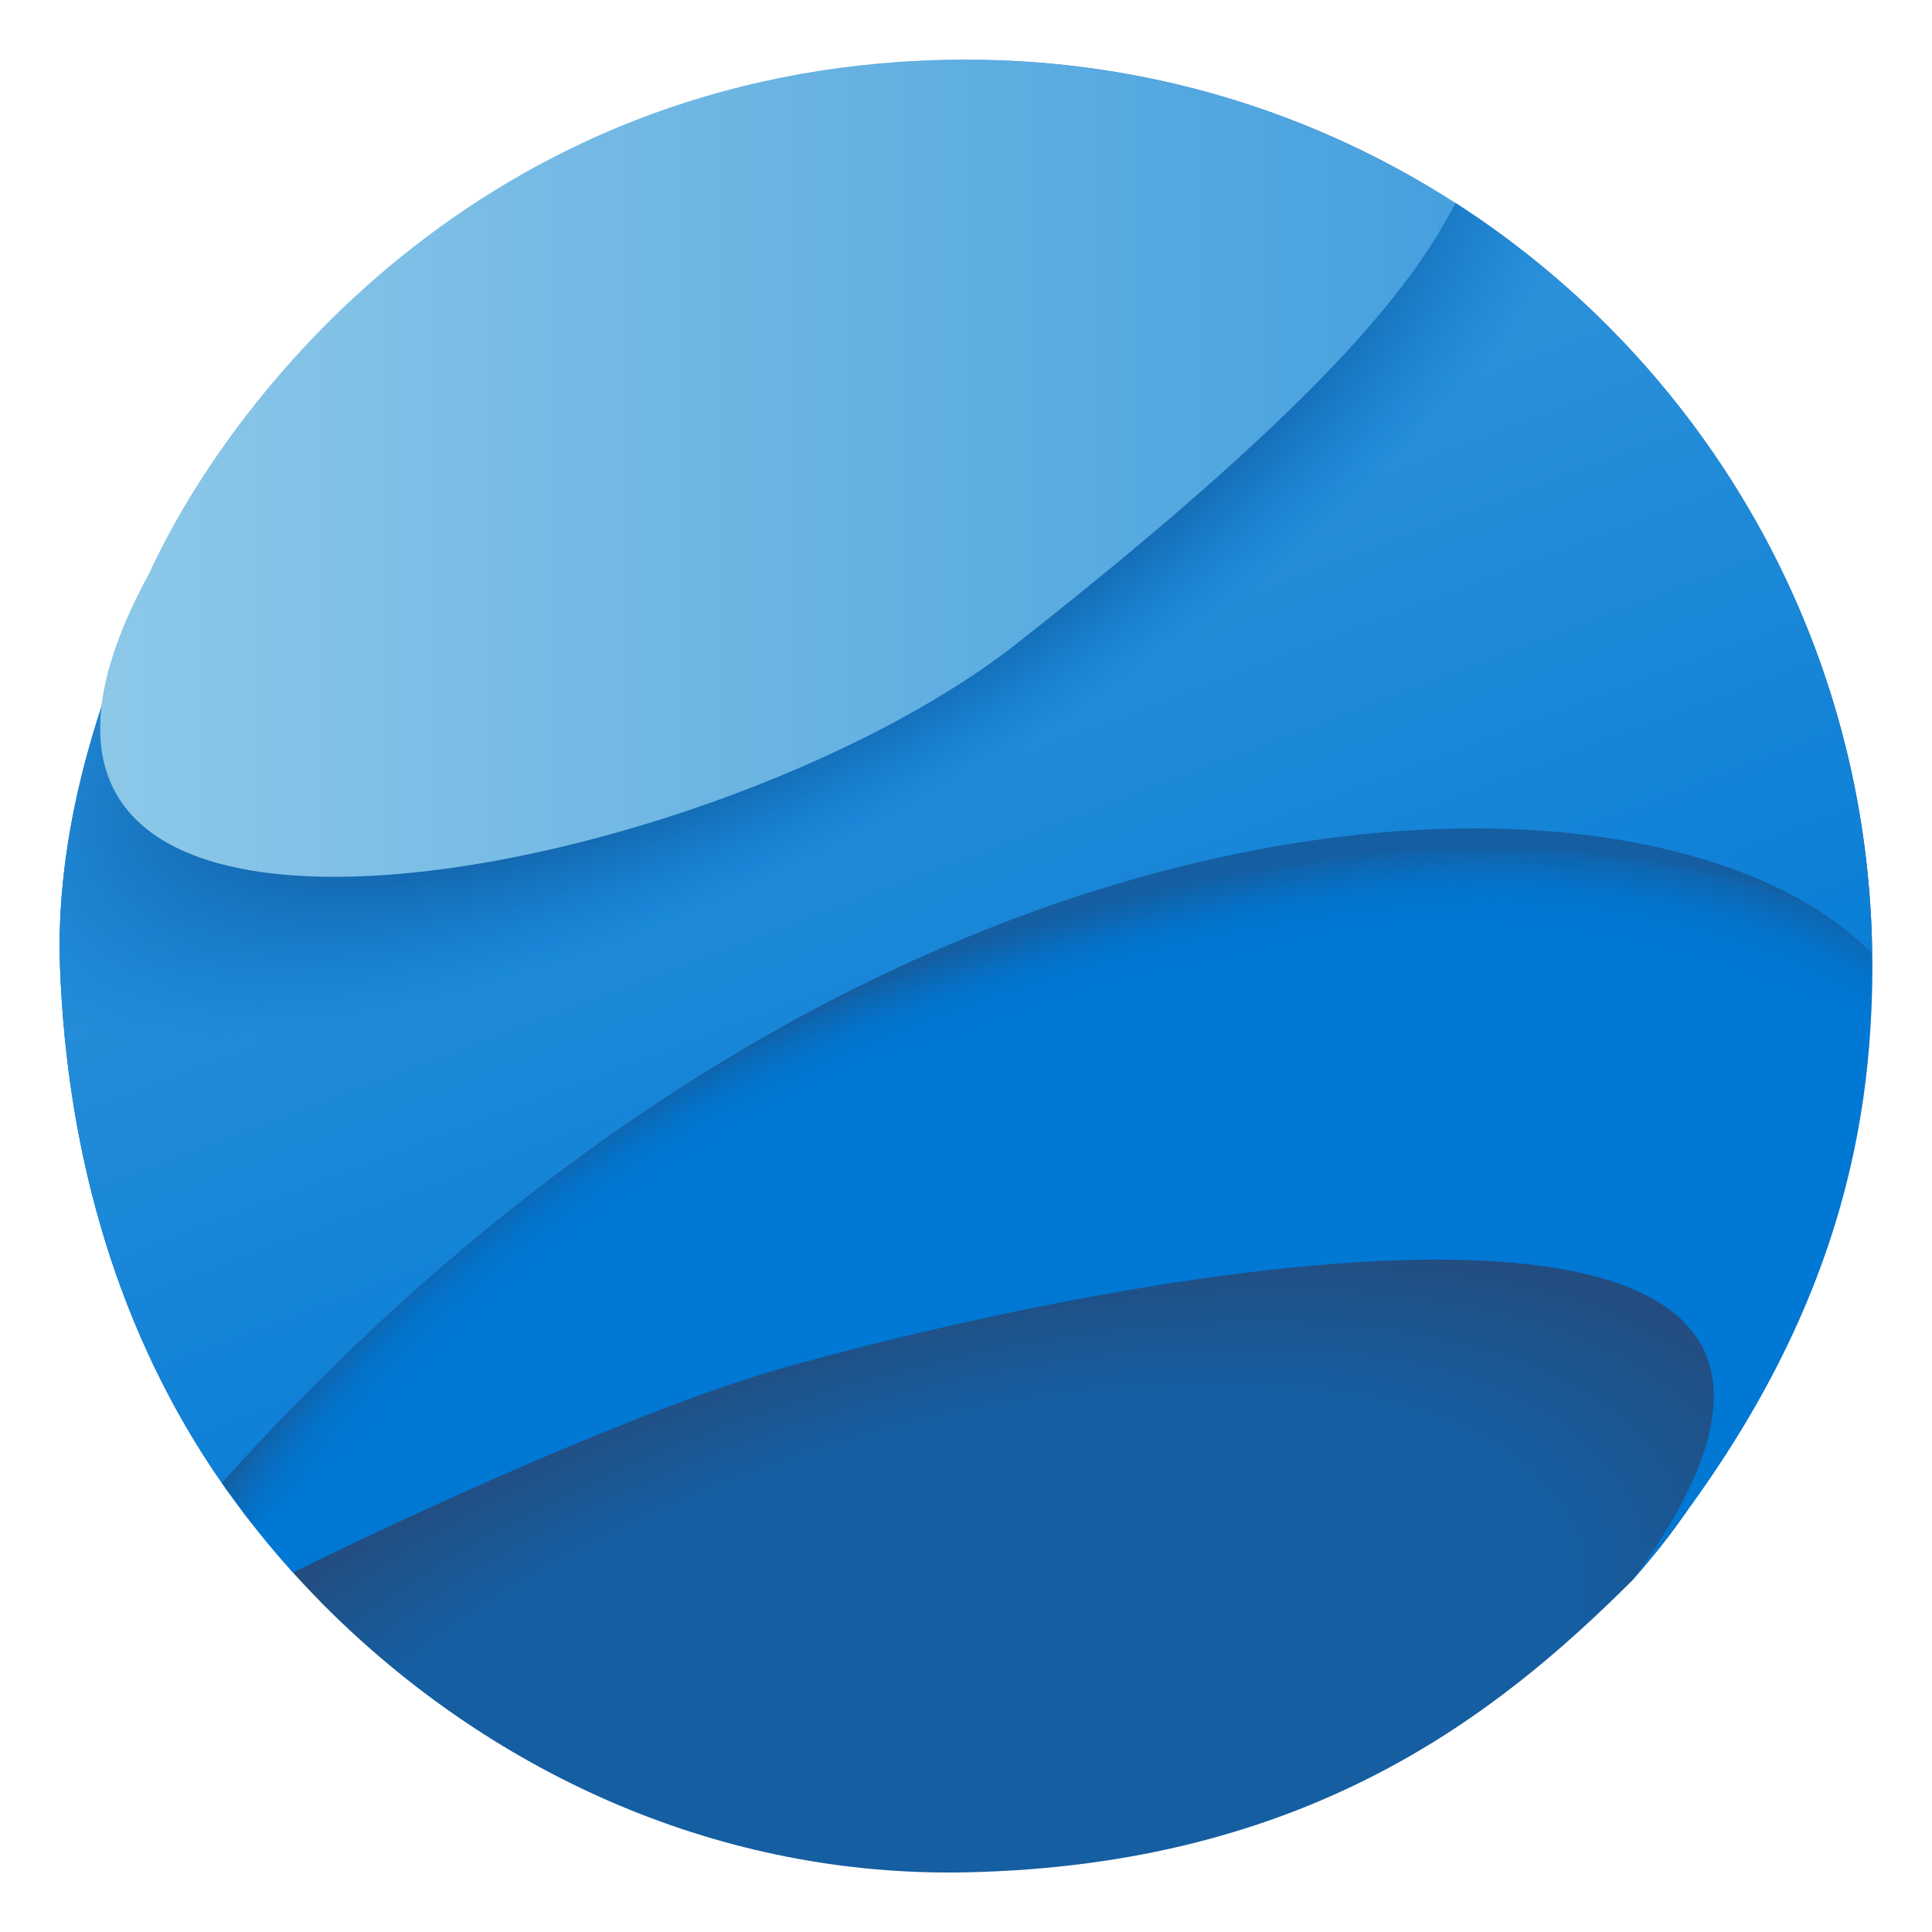
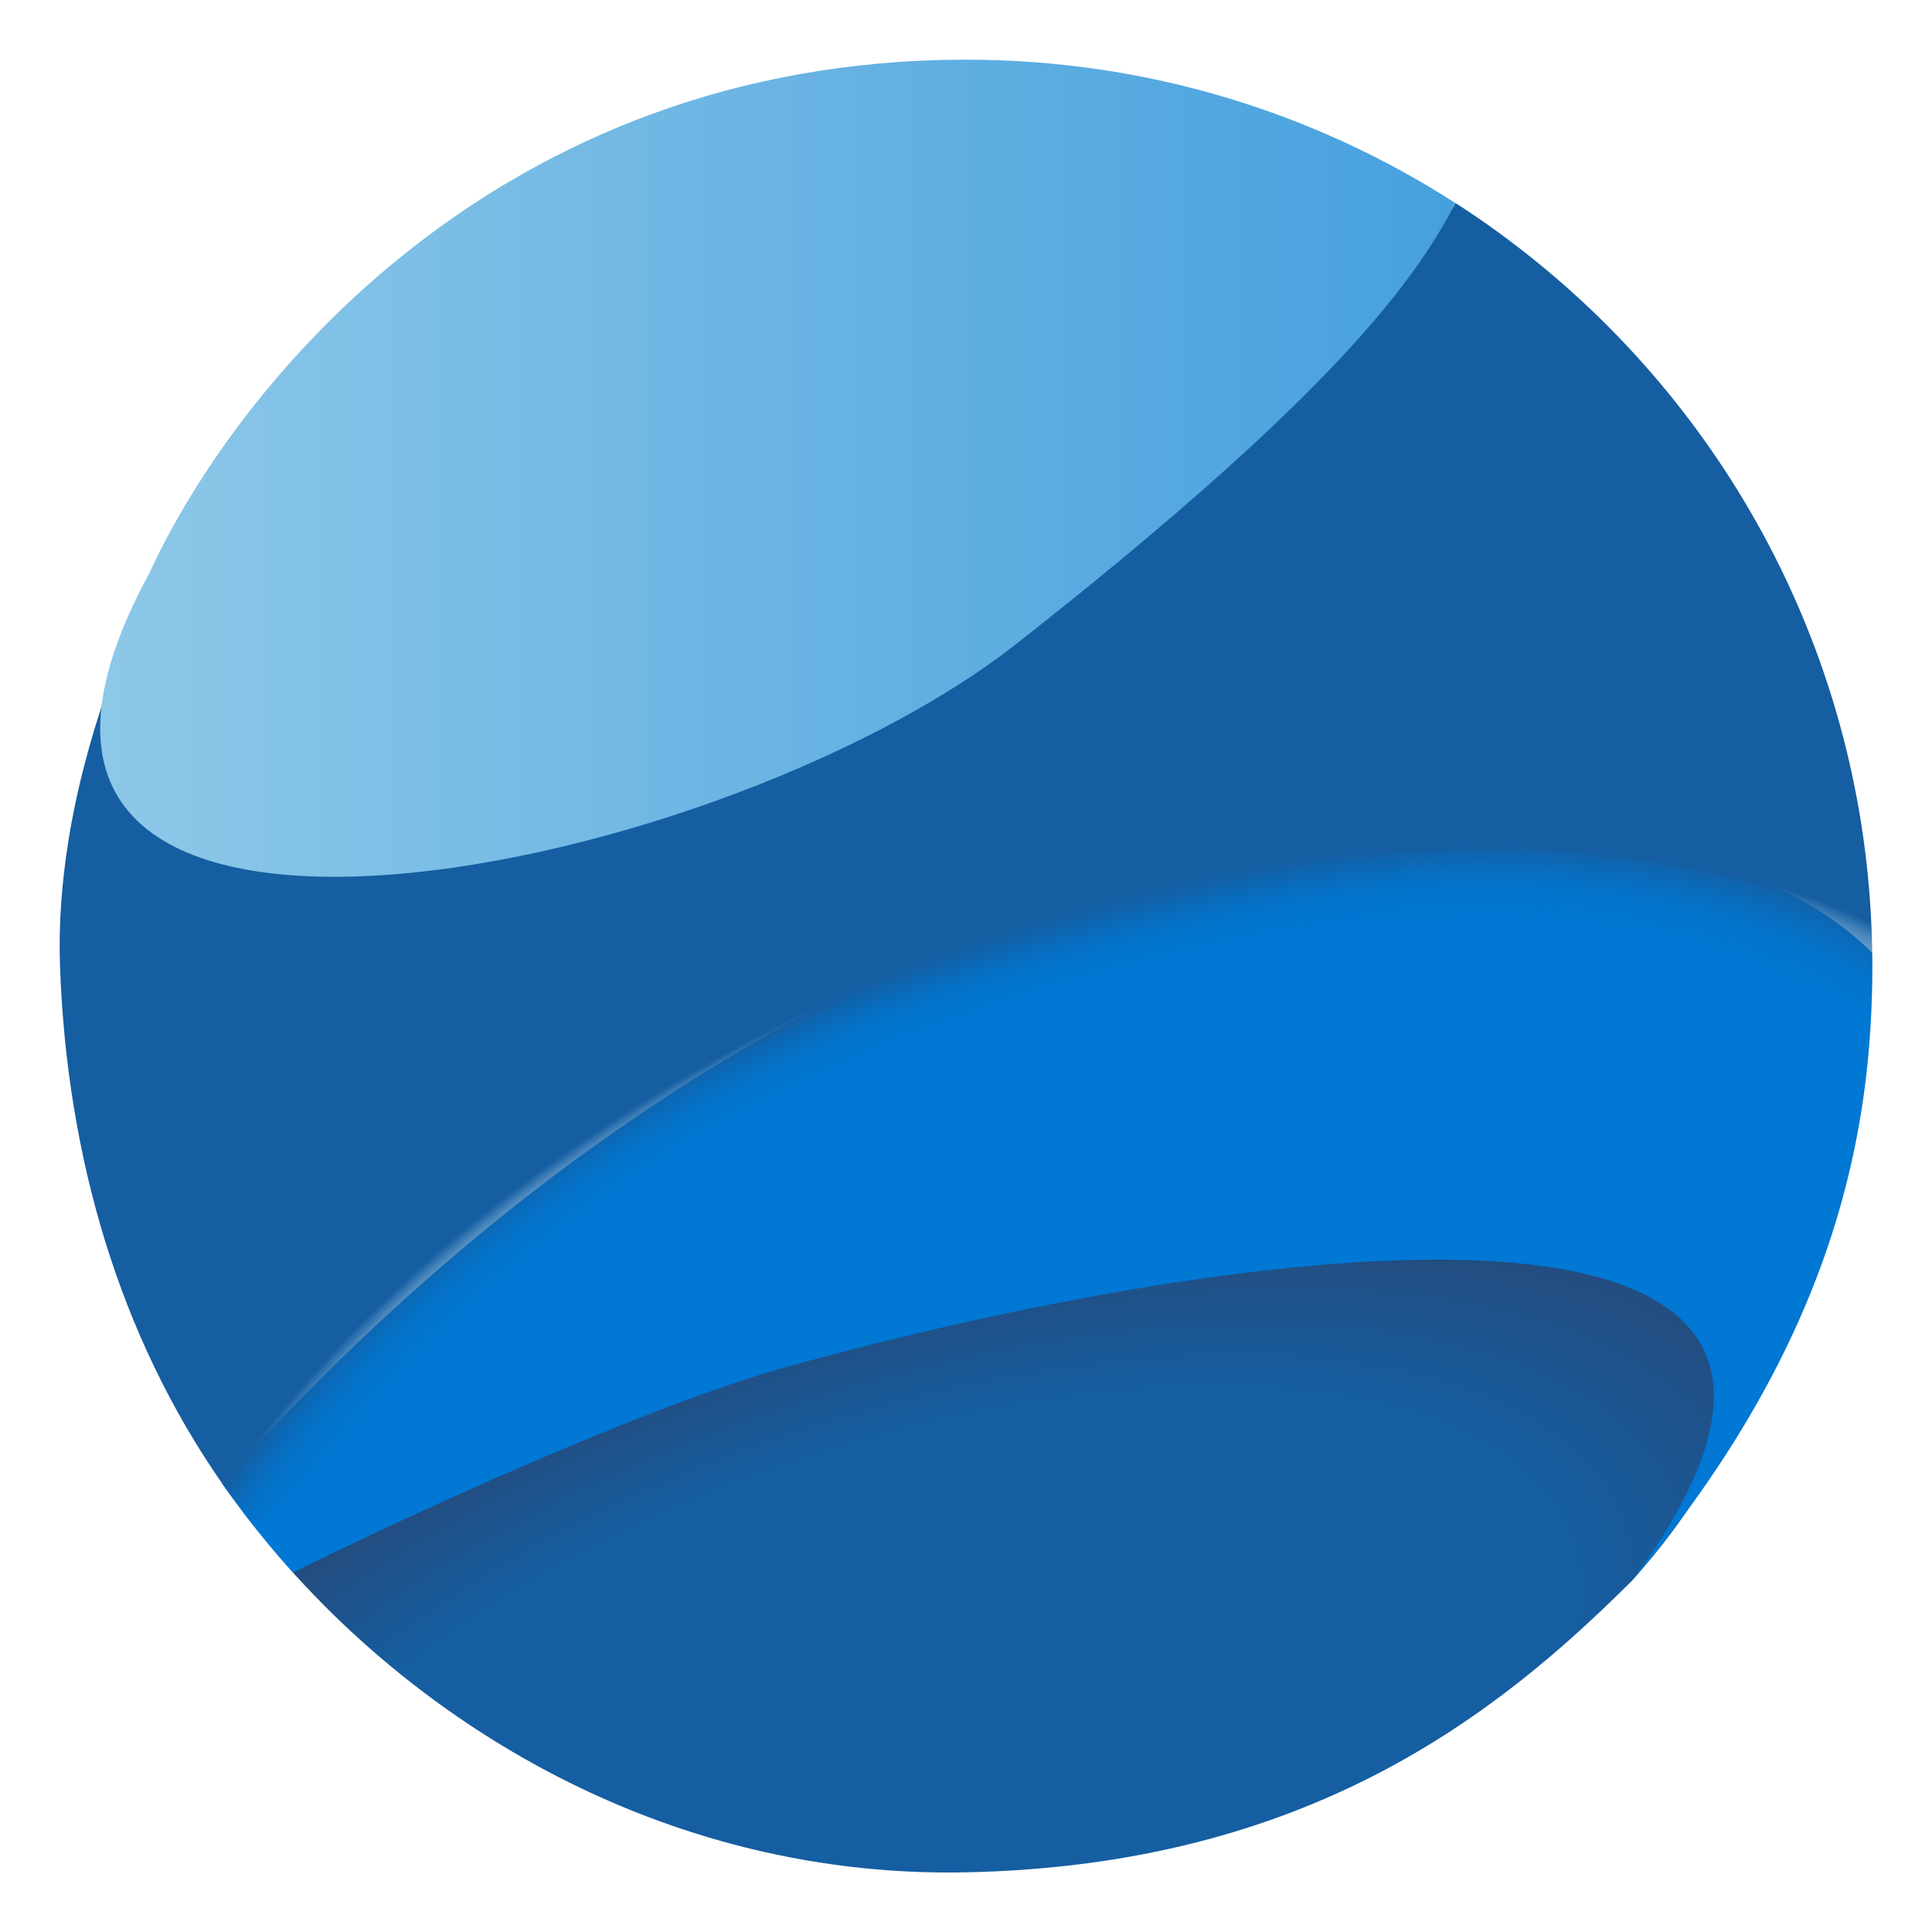
<svg xmlns="http://www.w3.org/2000/svg" id="uuid-f1910f79-241d-4880-ac66-0f2aa7c667d1" data-name="Layer 1" viewBox="0 0 18 18">
  <defs>
    <radialGradient id="uuid-06944c41-fc41-467c-b3a8-6fdc80d35183" cx="8.427" cy="16.459" r="10.218" gradientTransform="translate(-1.974 11.94) rotate(-18.519) scale(1 .461)" gradientUnits="userSpaceOnUse">
      <stop offset=".638" stop-color="#155ea1" />
      <stop offset="1" stop-color="#2a446f" />
    </radialGradient>
    <linearGradient id="uuid-5c39ca06-ef18-46e2-89b2-722f05c774c2" x1="11.471" y1="17.437" x2="9.03" y2="8.772" gradientUnits="userSpaceOnUse">
      <stop offset=".881" stop-color="#0078d4" />
      <stop offset=".942" stop-color="#0077d2" />
      <stop offset=".964" stop-color="#0373cb" />
      <stop offset=".98" stop-color="#086dbf" />
      <stop offset=".993" stop-color="#0f65ae" />
      <stop offset="1" stop-color="#155ea1" />
    </linearGradient>
    <radialGradient id="uuid-da1d7b4b-82af-486c-b0ce-48a95db19cfc" cx="10.368" cy="14.917" r="10.249" gradientTransform="translate(-2.848 10.997) rotate(-24.706) scale(1 .609)" gradientUnits="userSpaceOnUse">
      <stop offset=".813" stop-color="#0078d4" stop-opacity="0" />
      <stop offset=".835" stop-color="rgba(0, 119, 210, .038)" stop-opacity=".038" />
      <stop offset=".865" stop-color="rgba(3, 116, 204, .145)" stop-opacity=".145" />
      <stop offset=".899" stop-color="rgba(6, 111, 195, .322)" stop-opacity=".322" />
      <stop offset=".937" stop-color="rgba(11, 105, 183, .568)" stop-opacity=".568" />
      <stop offset=".977" stop-color="rgba(18, 97, 167, .88)" stop-opacity=".88" />
      <stop offset=".991" stop-color="#155ea1" />
    </radialGradient>
    <linearGradient id="uuid-49542619-e9d3-4abe-9930-97e4776d6d1a" x1="5.698" y1=".268" x2="10.737" y2="13.549" gradientUnits="userSpaceOnUse">
      <stop offset="0" stop-color="#46a0de" />
      <stop offset="1" stop-color="#0078d4" />
    </linearGradient>
    <radialGradient id="uuid-44be1ad1-56d5-4c52-a391-b7aa4ae9e83d" cx="7.338" cy="4.4" r="3.483" gradientTransform="translate(13.71 -7.805) rotate(59.777) scale(1 2.648)" gradientUnits="userSpaceOnUse">
      <stop offset=".621" stop-color="#155ea1" />
      <stop offset=".967" stop-color="#0078d4" stop-opacity="0" />
    </radialGradient>
    <linearGradient id="uuid-923566d4-2952-4160-8195-d46f33b2bb18" x1=".933" y1="4.362" x2="13.56" y2="4.362" gradientUnits="userSpaceOnUse">
      <stop offset="0" stop-color="#8dc8e8" />
      <stop offset="1" stop-color="#46a0de" />
    </linearGradient>
  </defs>
  <path d="M2.729,14.651c.124.137.252.27.384.399,1.521,1.481,3.599,2.442,5.889,2.394,3.185-.066,4.954-1.471,6.204-2.718,4.083-4.589-5.125-4.6-12.477-.075Z" fill="url(#uuid-06944c41-fc41-467c-b3a8-6fdc80d35183)" />
  <path d="M17.444,9c0-.041,0-.082-.002-.124-2.064-2.064-9.245-1.902-15.375,4.94.012.017.024.034.035.051.038.053.102.141.178.243.142.187.292.368.449.542,1.046-.521,3.293-1.554,4.601-1.917,4.073-1.129,10.93-2.154,7.876,1.992,1.907-2.262,2.238-4.214,2.238-5.726Z" fill="url(#uuid-5c39ca06-ef18-46e2-89b2-722f05c774c2)" />
  <path d="M17.443,8.876c-.037-2.591-1.241-4.899-3.11-6.423-.246-.201-.504-.389-.772-.561C12.867,3.224-.066,10.635,1.34,5.518c-.143.394-.539,1.268-.707,2.343-.056.361-.088.744-.074,1.14.064,1.789.558,3.45,1.508,4.816.012.017.024.034.035.051.038.053.102.141.178.243.027.035.055.069.082.104,5.793-5.248,11.915-6.009,15.072-4.791.006-.144.009-.285.009-.422,0-.041,0-.082-.002-.124Z" fill="url(#uuid-da1d7b4b-82af-486c-b0ce-48a95db19cfc)" />
-   <path d="M17.443,8.876c-.042-2.933-1.578-5.504-3.882-6.985C12.859,3.239-.366,10.807,1.392,5.339c-.03.289-.897,1.848-.833,3.661.064,1.789.558,3.45,1.508,4.816,6.131-6.842,13.311-7.003,15.375-4.94Z" fill="url(#uuid-49542619-e9d3-4abe-9930-97e4776d6d1a)" />
-   <path d="M13.56,1.892s0,0,0,0c0,0,0,0,0,0-1.315-.845-2.879-1.336-4.559-1.336C4.636.556,2.192,3.598,1.392,5.339c-.263.483-.405.894-.446,1.242-.215.655-.419,1.504-.387,2.419.008.228.023.453.045.677,2.801.363,7.555-1.141,9.977-3.042,2.076-1.629,3.39-2.825,4.253-3.737-.391-.374-.817-.711-1.274-1.005Z" fill="url(#uuid-44be1ad1-56d5-4c52-a391-b7aa4ae9e83d)" />
  <circle cx="8.999" cy="8.999" r="8.445" fill="none" />
  <path d="M13.56,1.892c-1.315-.845-2.879-1.336-4.559-1.336C4.636.556,2.192,3.598,1.392,5.339c-2.39,4.382,5.197,2.921,8.077.66,2.999-2.354,3.732-3.418,4.091-4.108Z" fill="url(#uuid-923566d4-2952-4160-8195-d46f33b2bb18)" />
</svg>